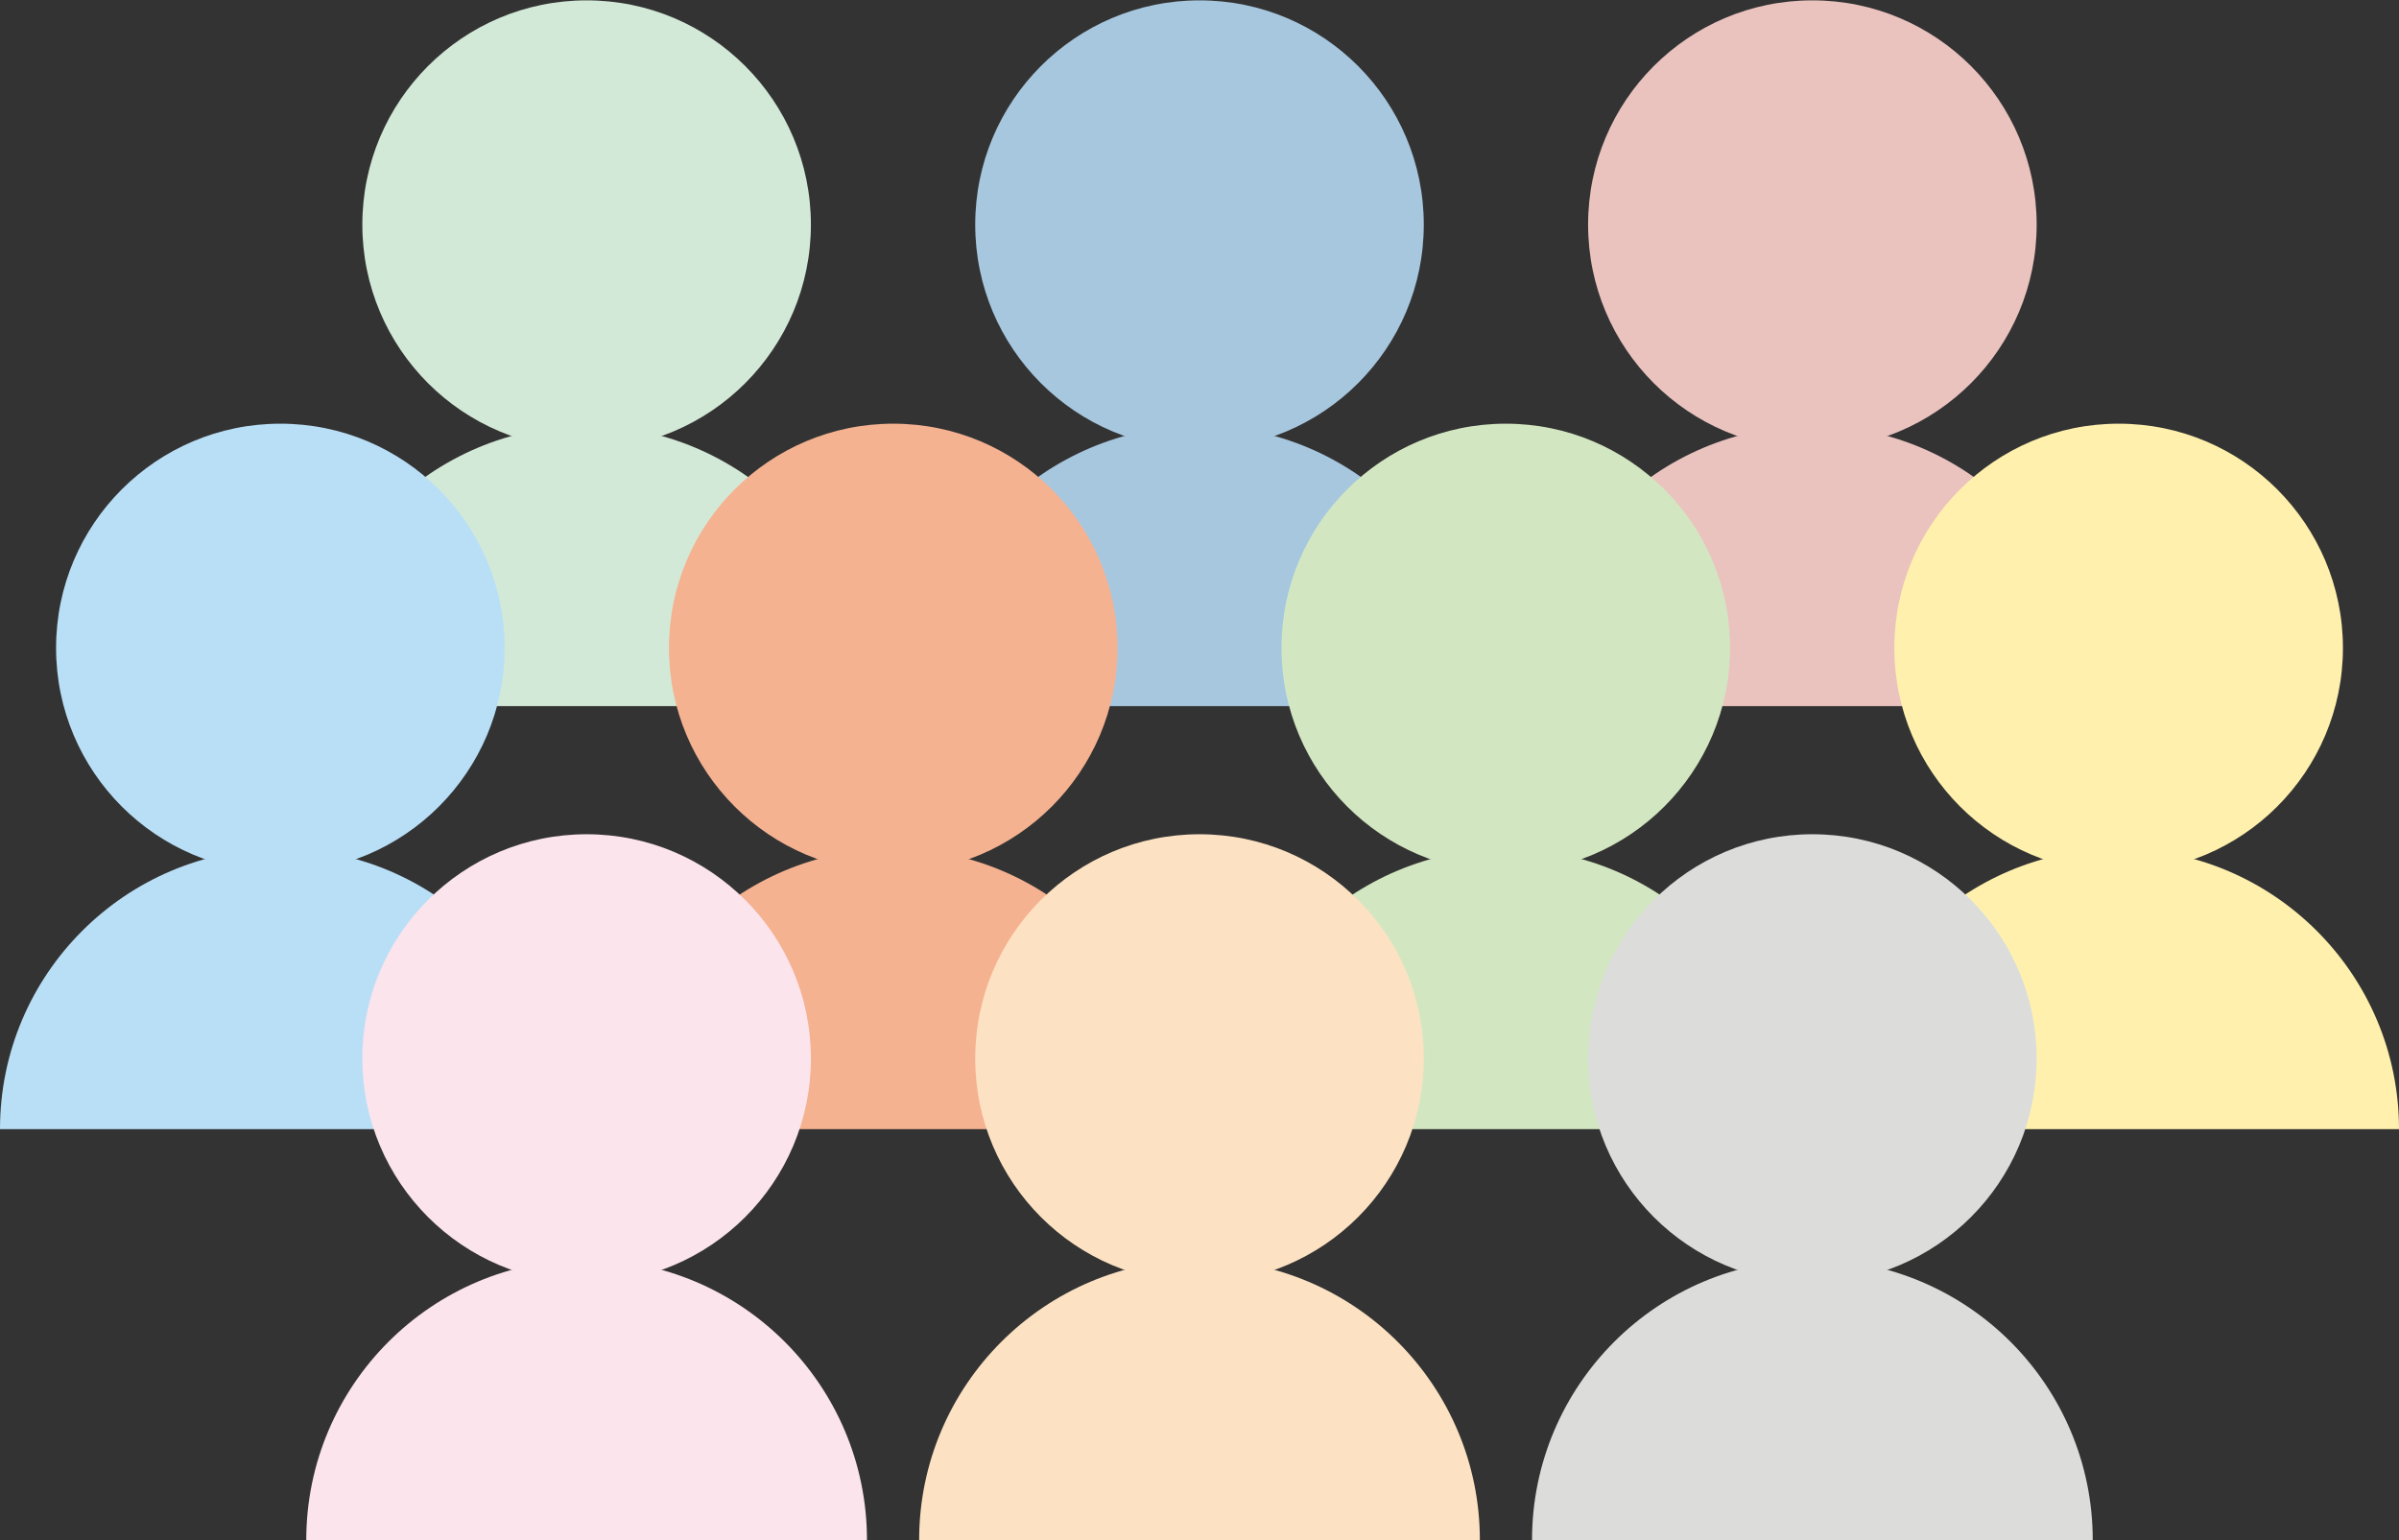
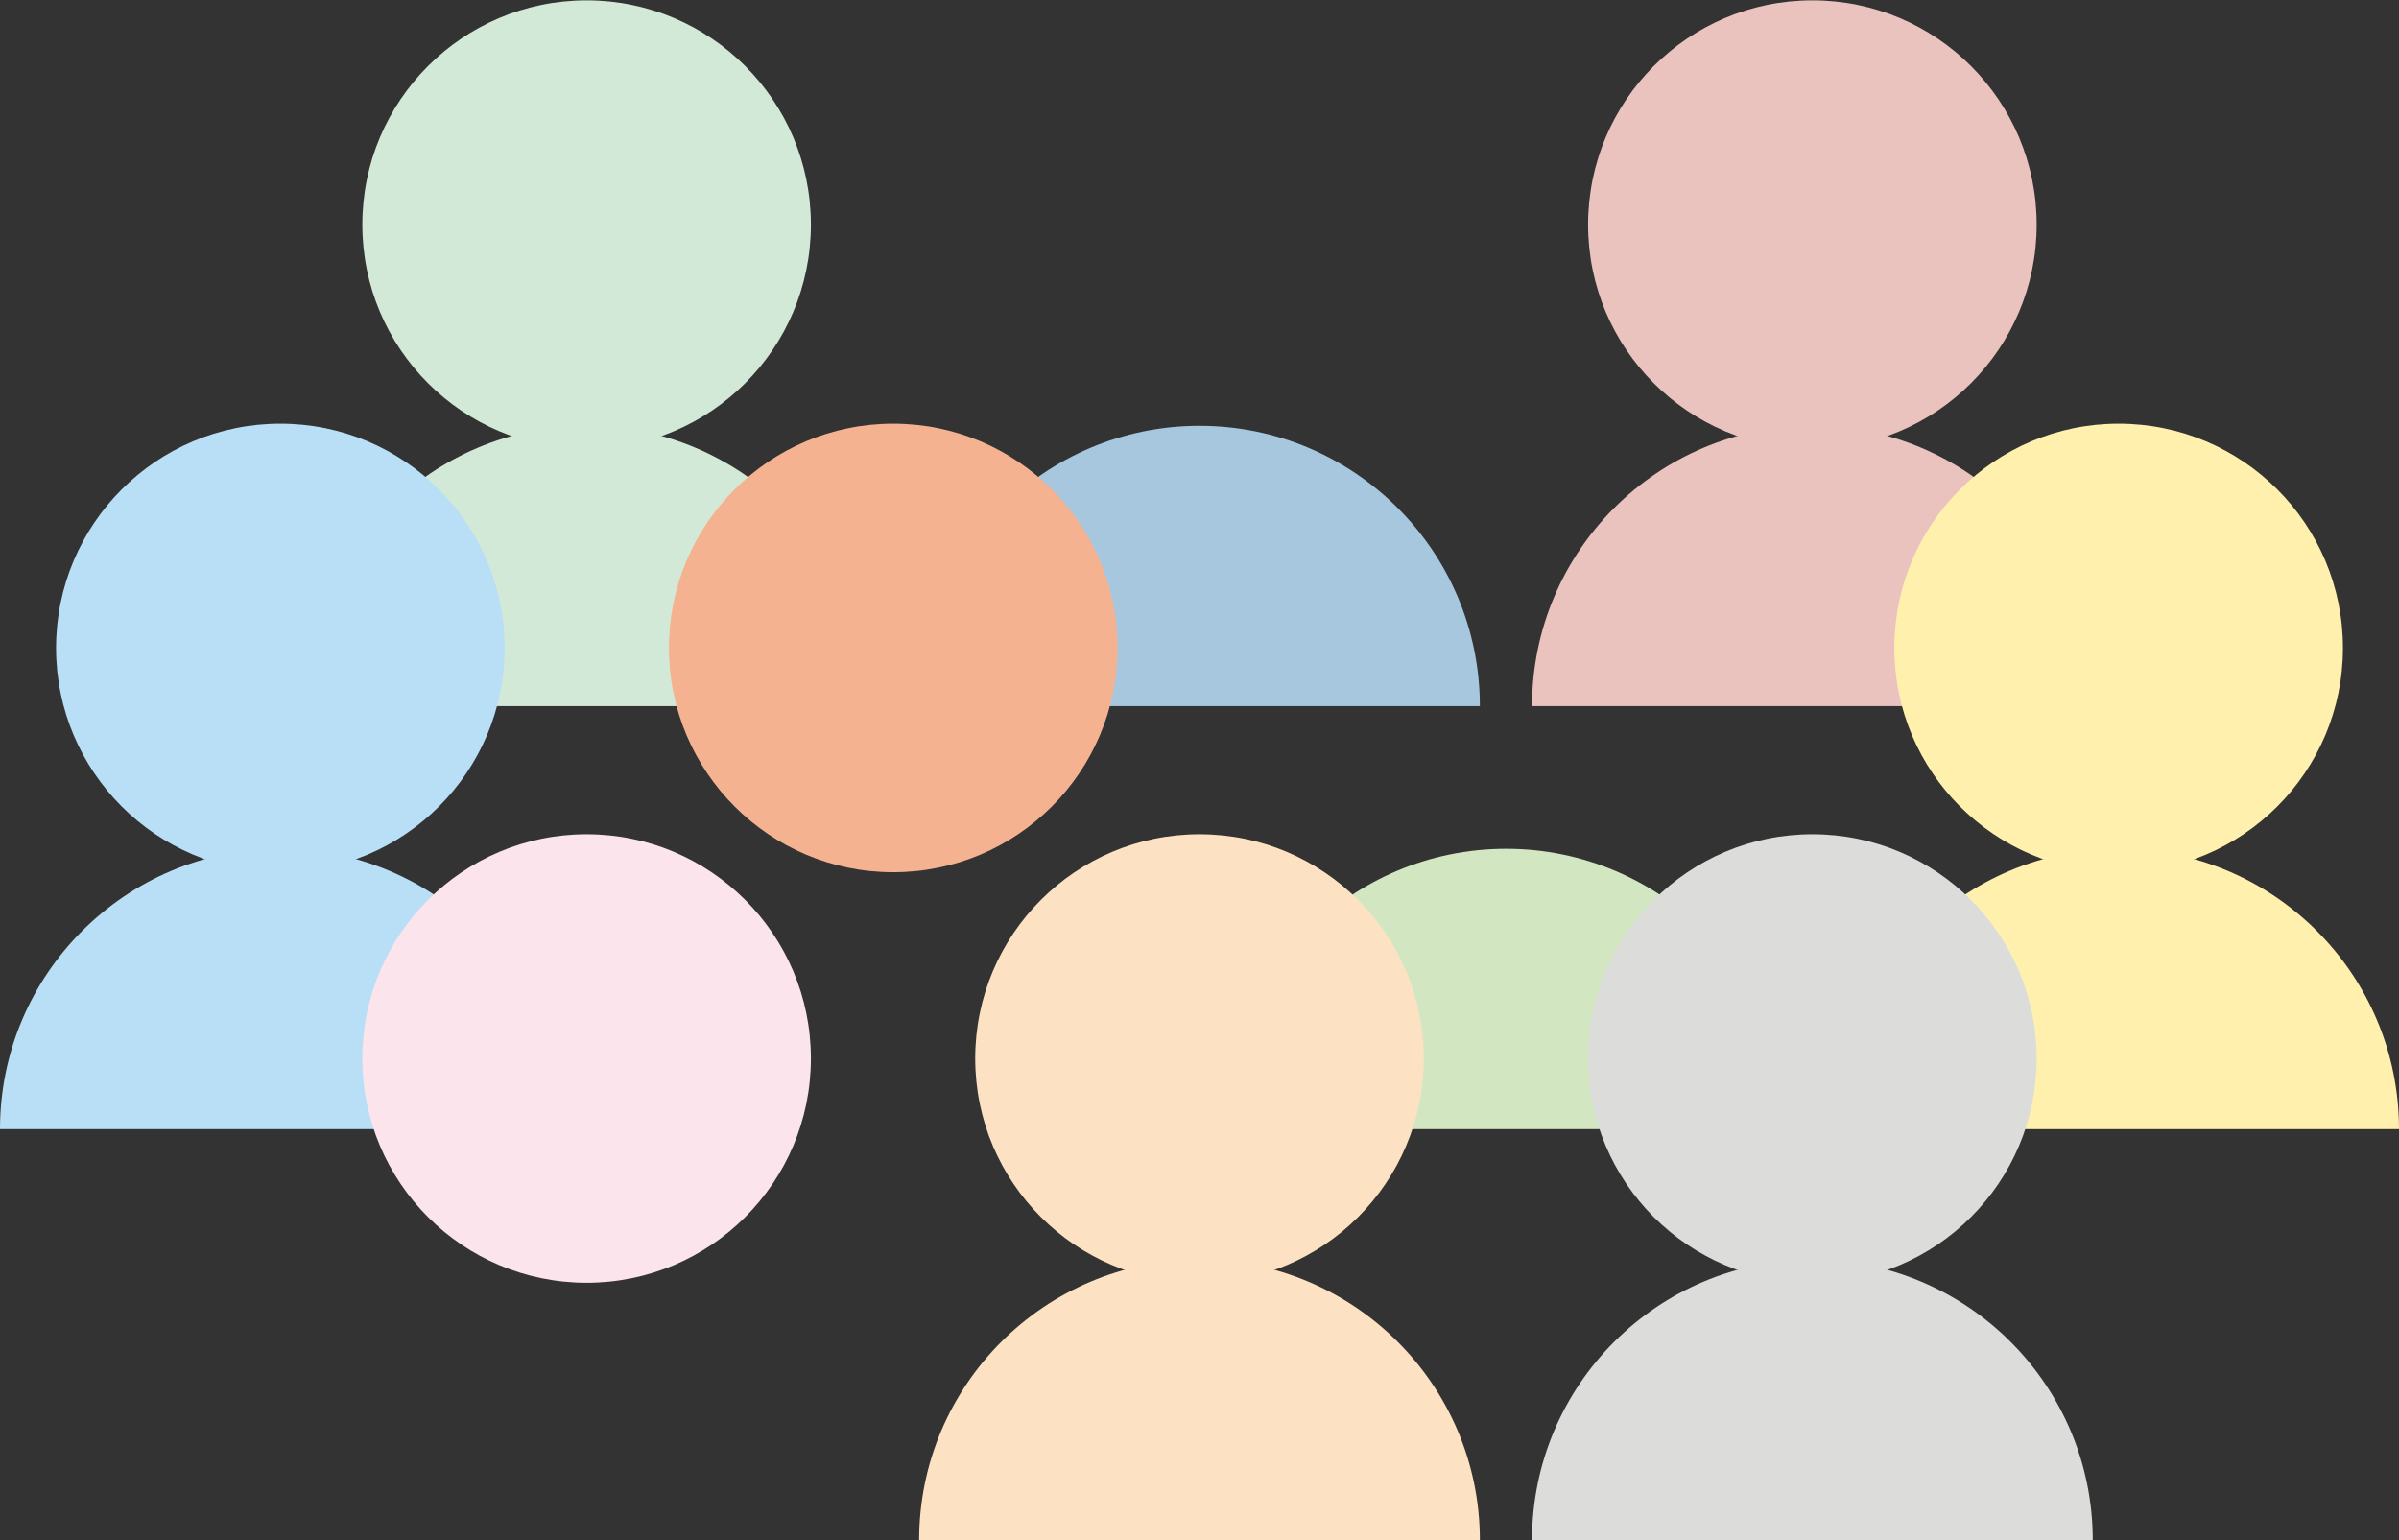
<svg xmlns="http://www.w3.org/2000/svg" version="1.1" id="レイヤー_1" x="0px" y="0px" viewBox="0 0 676 434" style="enable-background:new 0 0 676 434;" xml:space="preserve">
  <rect x="0" y="0" width="676" height="434" fill="#333333" stroke="none" />
  <style type="text/css">
	.st0{fill:#EAC3BF;}
	.st1{fill:#D3E9D7;}
	.st2{fill:#A7C7DF;}
	.st3{fill:#B9DFF7;}
	.st4{fill:#F5B291;}
	.st5{fill:#D2E7C1;}
	.st6{fill:#FFF1AD;}
	.st7{fill:#FBE4EC;}
	.st8{fill:#FCE2C2;}
	.st9{fill:#DCDDDB;}
	.st10{fill:#E60012;}
	.st11{fill:#00A0E9;}
</style>
  <g>
    <path class="st0" d="M431.7,199c0-43.6,35.4-79,79-79s79,35.4,79,79" />
    <circle class="st0" cx="510.7" cy="63.3" r="63.2" />
  </g>
  <g>
    <path class="st1" d="M86.3,199c0-43.6,35.4-79,79-79s79,35.4,79,79" />
    <circle class="st1" cx="165.3" cy="63.3" r="63.2" />
  </g>
  <g>
    <path class="st2" d="M259,199c0-43.6,35.4-79,79-79s79,35.4,79,79" />
-     <circle class="st2" cx="338" cy="63.3" r="63.2" />
  </g>
  <g>
    <path class="st3" d="M0,318.2c0-43.6,35.4-79,79-79s79,35.4,79,79" />
    <circle class="st3" cx="79" cy="182.6" r="63.2" />
  </g>
  <g>
-     <path class="st4" d="M172.7,318.2c0-43.6,35.4-79,79-79s79,35.4,79,79" />
    <circle class="st4" cx="251.7" cy="182.6" r="63.2" />
  </g>
  <g>
    <path class="st5" d="M345.4,318.2c0-43.6,35.4-79,79-79s79,35.4,79,79" />
-     <circle class="st5" cx="424.3" cy="182.6" r="63.2" />
  </g>
  <g>
    <path class="st6" d="M518,318.2c0-43.6,35.4-79,79-79s79,35.4,79,79" />
    <circle class="st6" cx="597" cy="182.6" r="63.2" />
  </g>
  <g>
-     <path class="st7" d="M86.3,434c0-43.6,35.4-79,79-79s79,35.4,79,79" />
    <circle class="st7" cx="165.3" cy="298.3" r="63.2" />
  </g>
  <g>
    <path class="st8" d="M259,434c0-43.6,35.4-79,79-79s79,35.4,79,79" />
    <circle class="st8" cx="338" cy="298.3" r="63.2" />
  </g>
  <g>
    <path class="st9" d="M431.7,434c0-43.6,35.4-79,79-79s79,35.4,79,79" />
    <circle class="st9" cx="510.7" cy="298.3" r="63.2" />
  </g>
</svg>